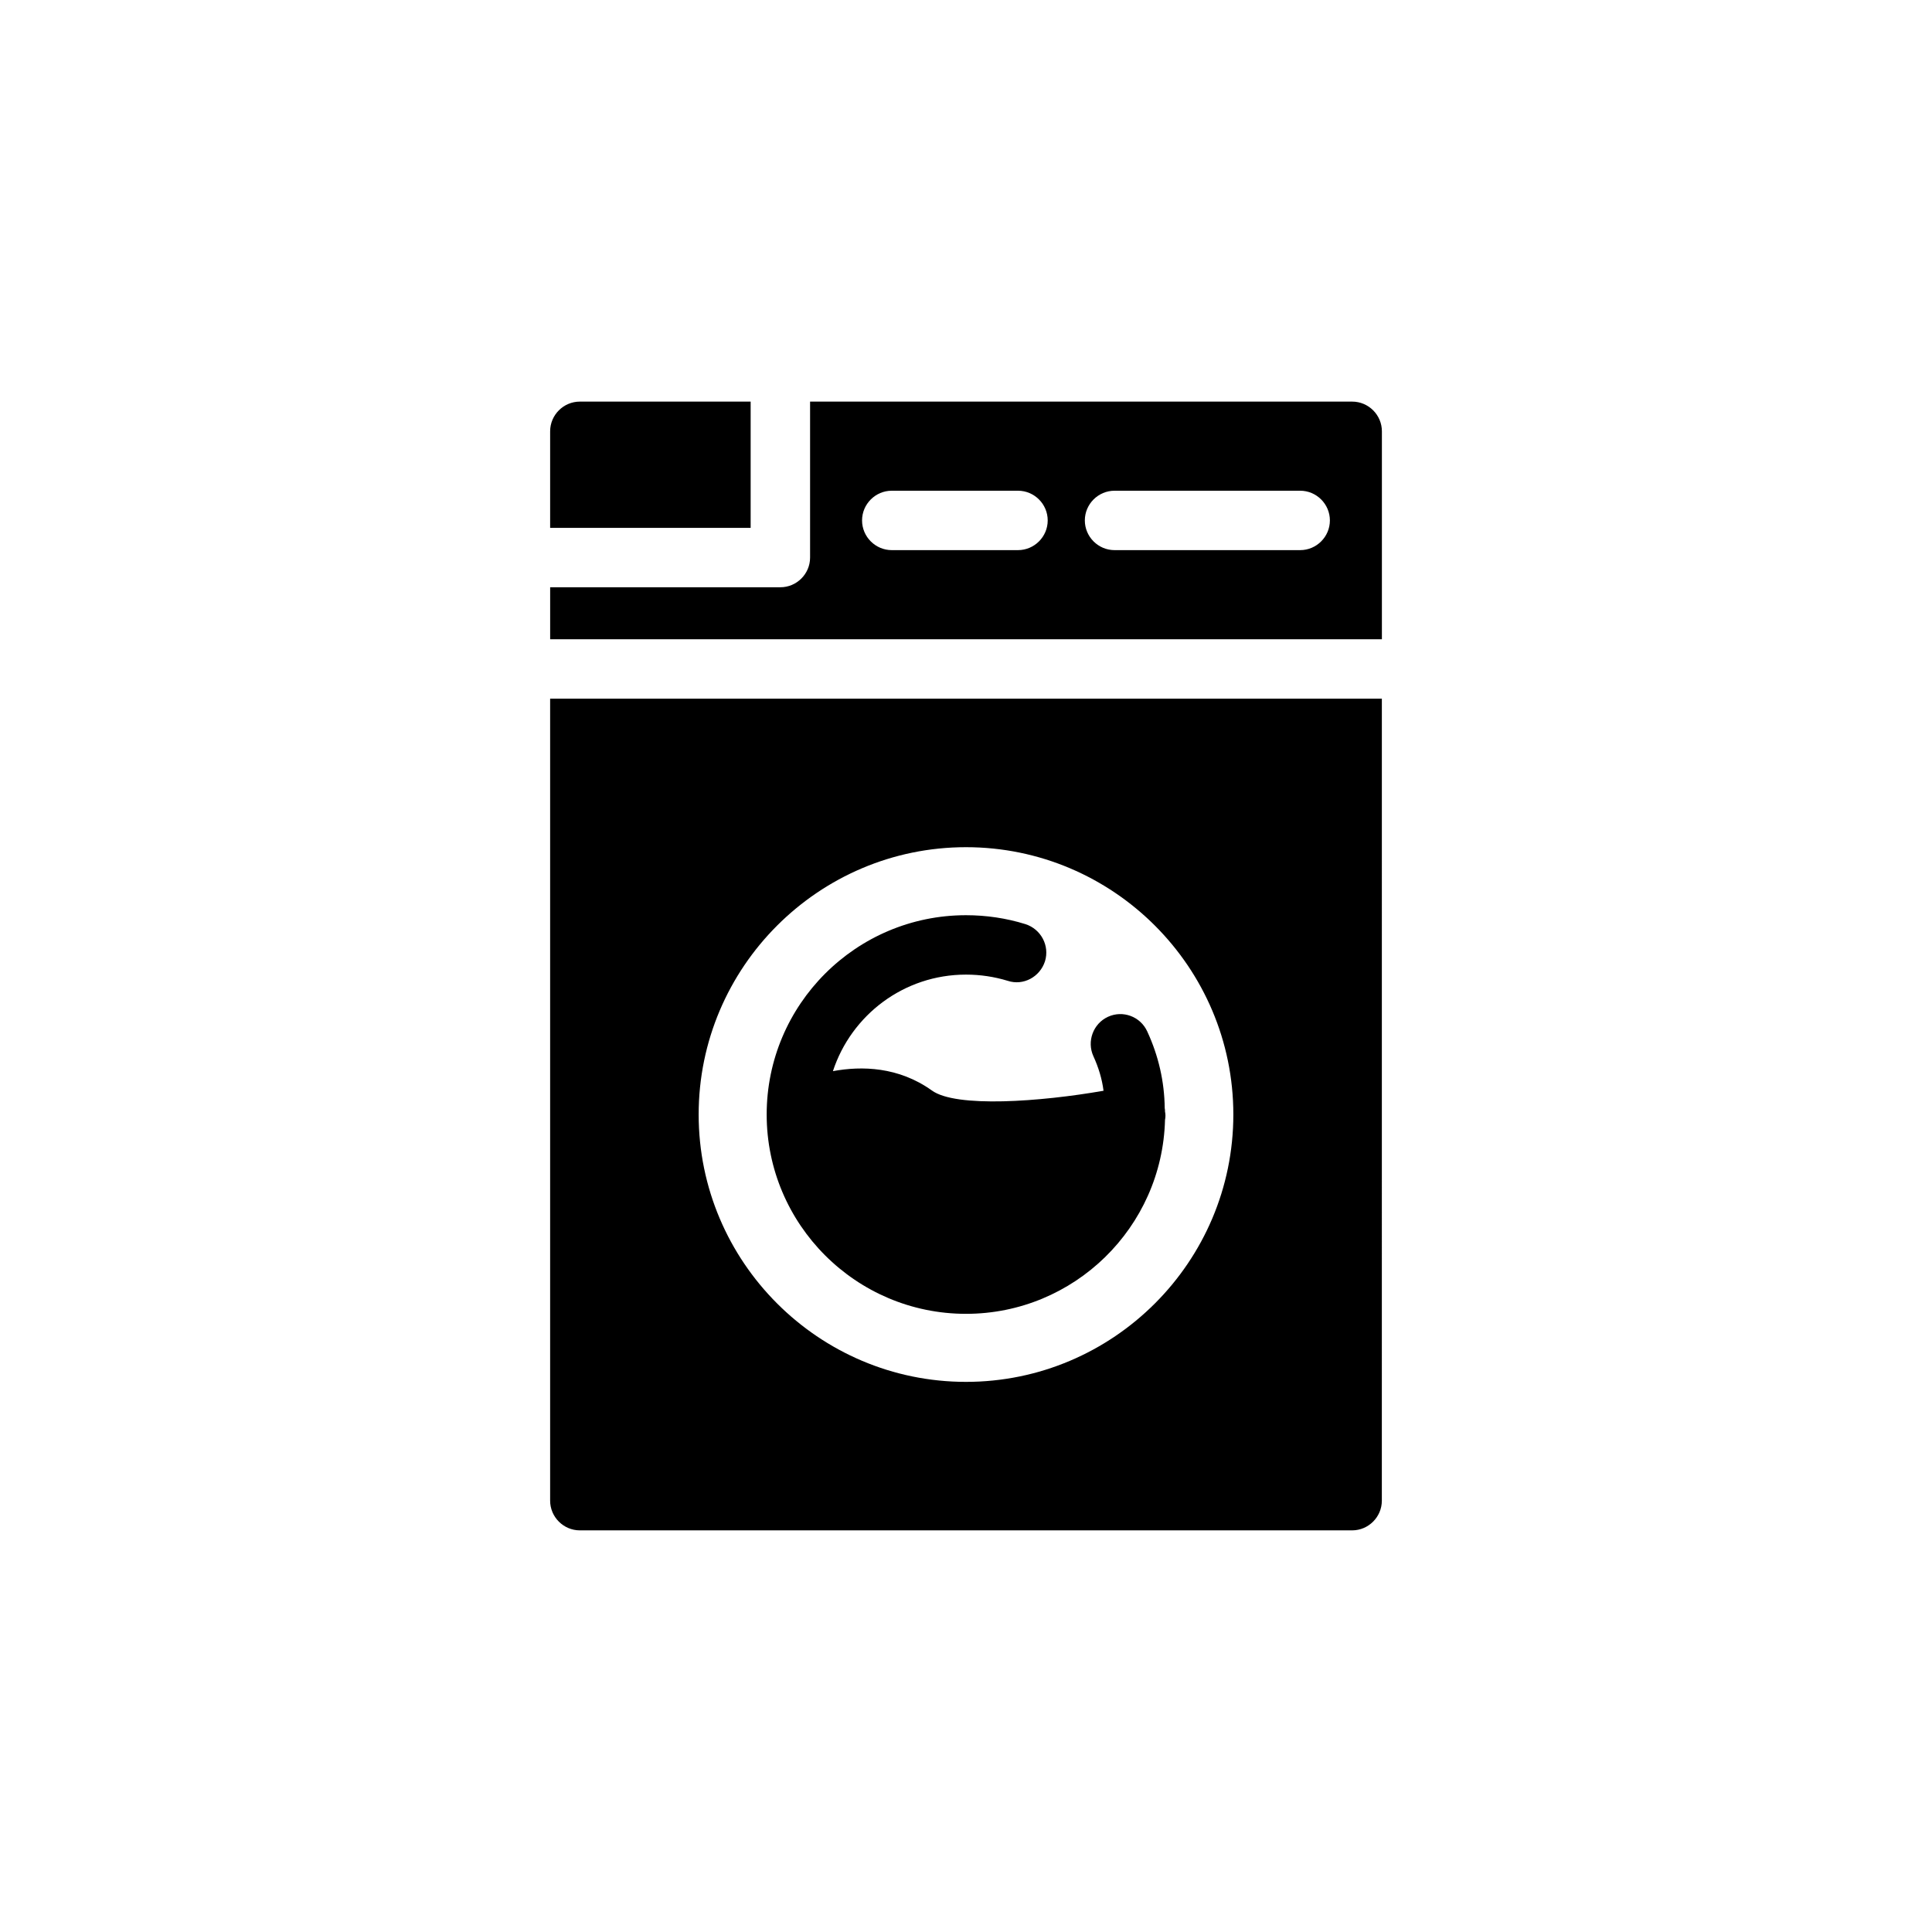
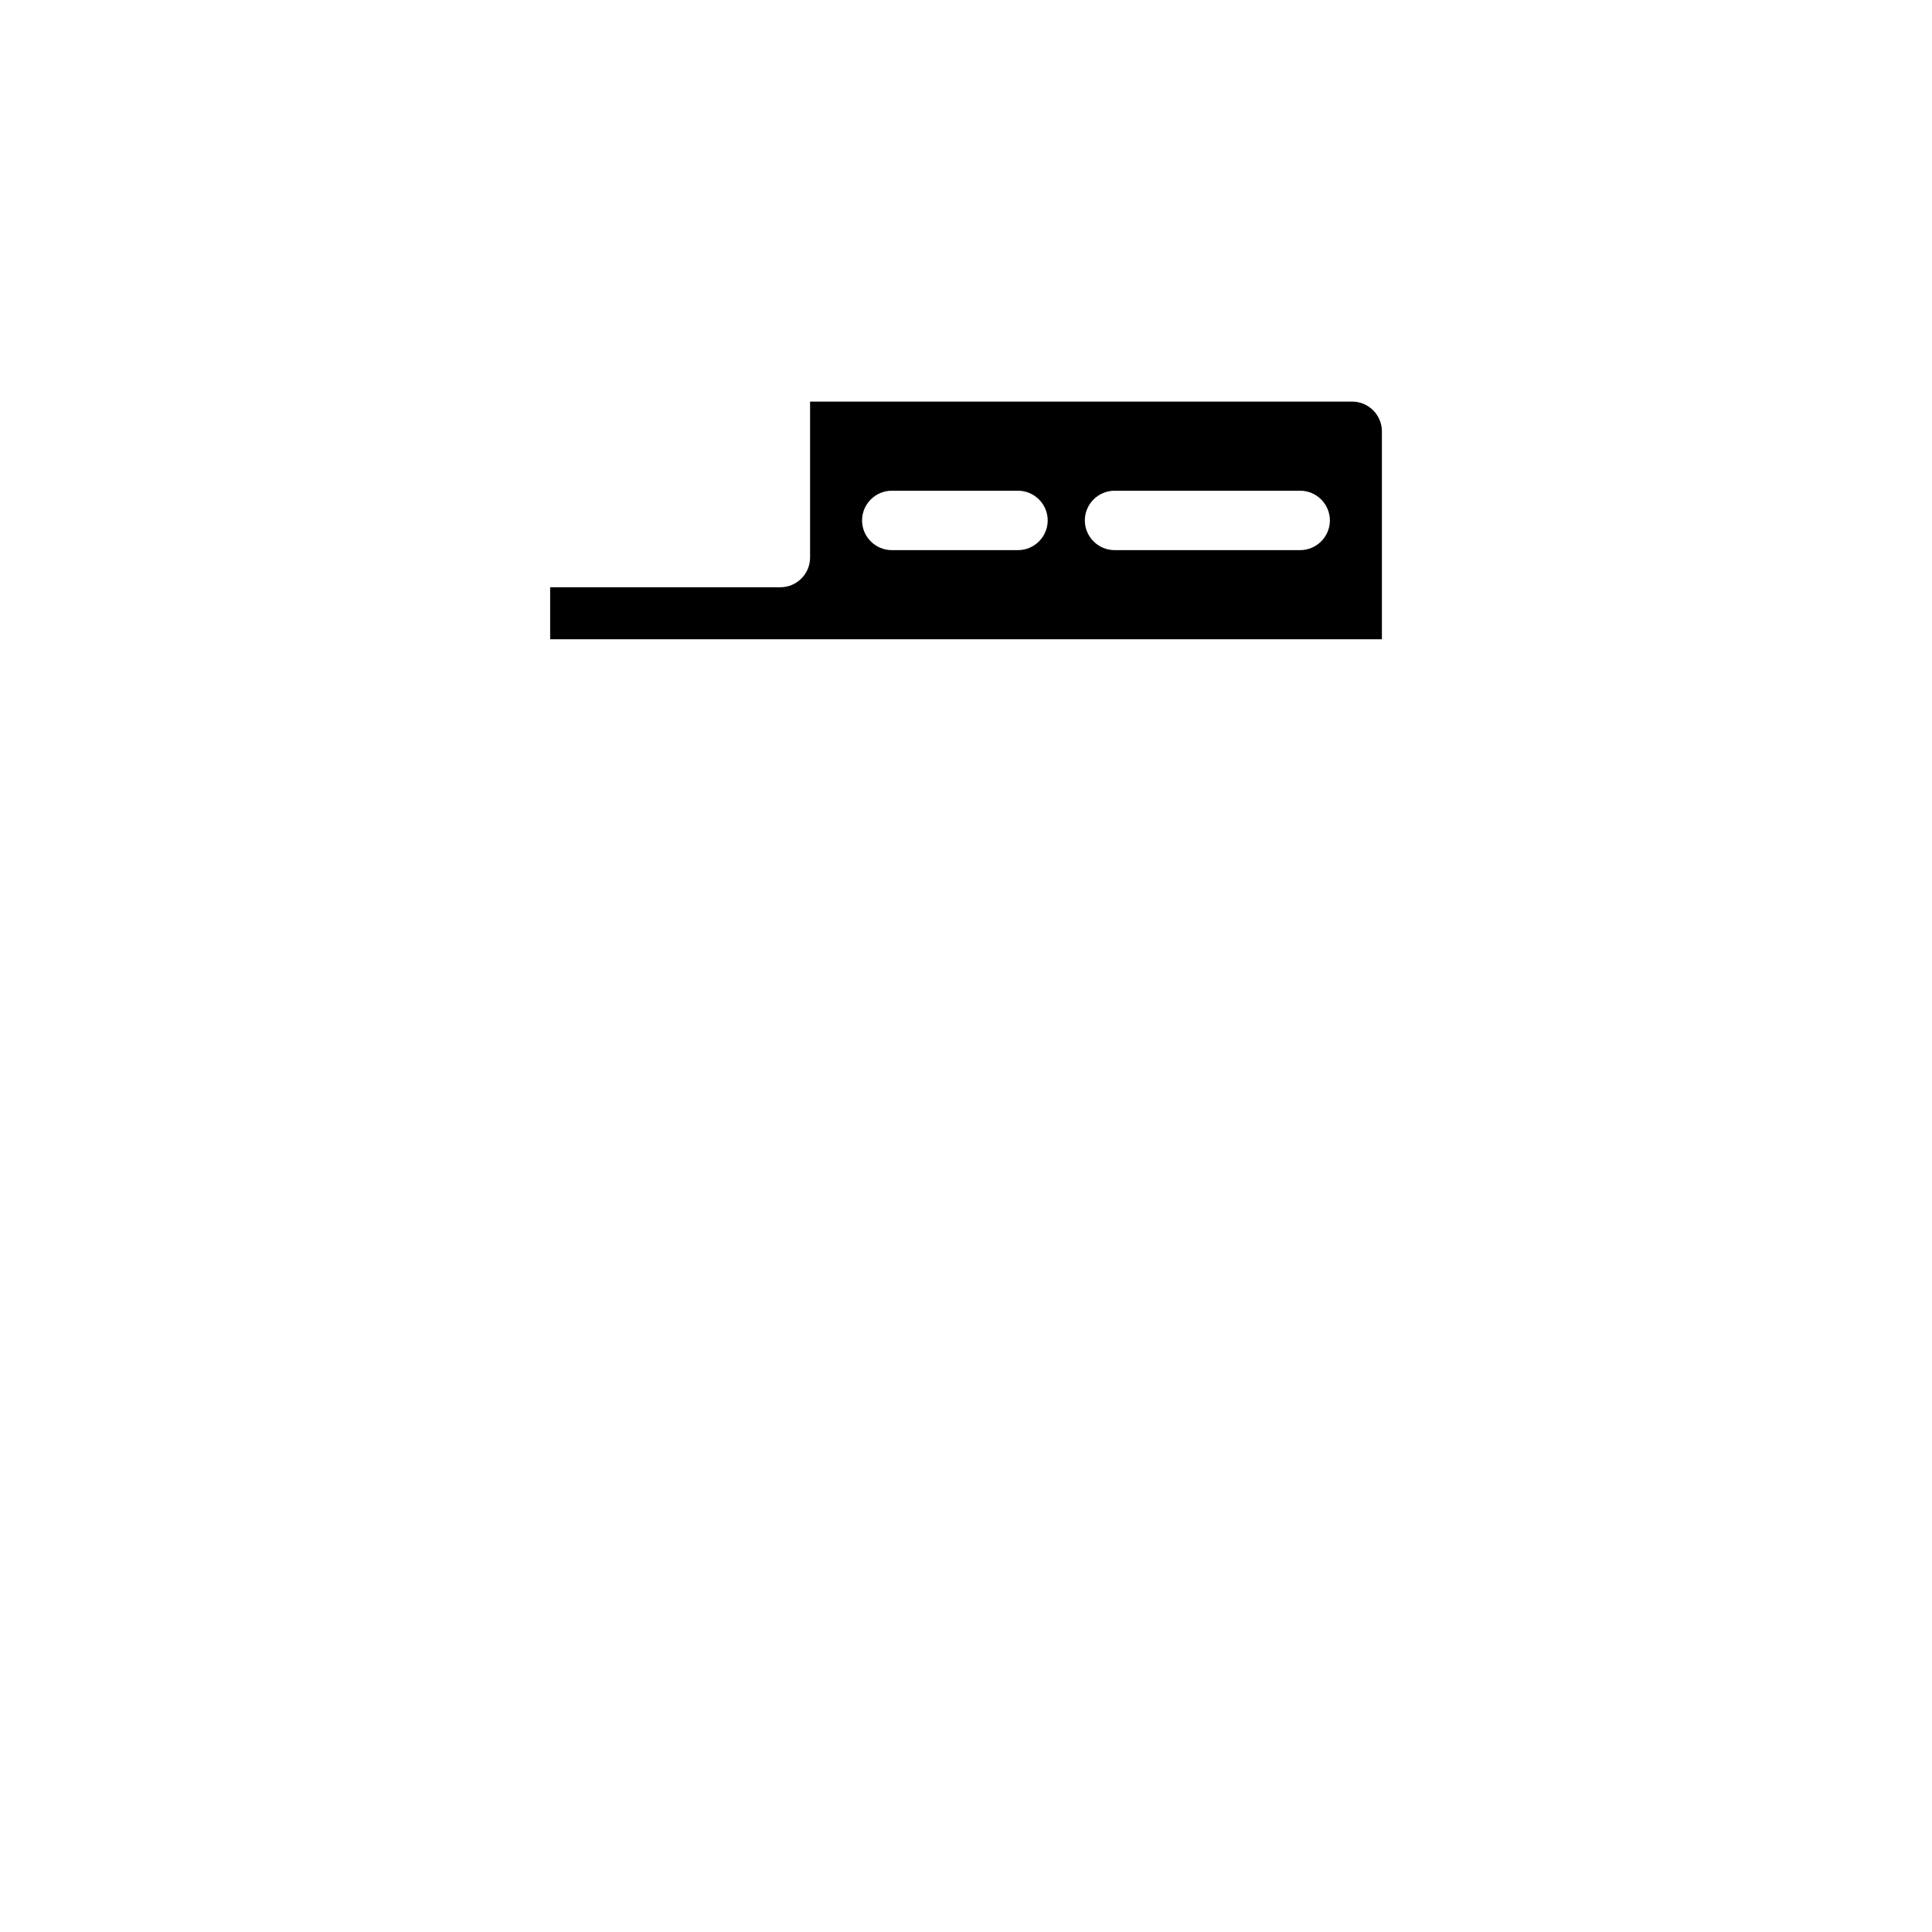
<svg xmlns="http://www.w3.org/2000/svg" fill="#000000" width="800px" height="800px" version="1.1" viewBox="144 144 512 512">
  <g>
-     <path d="m342.93 250.43v33.457h-53.137v-25.586c0-4.328 3.543-7.871 7.871-7.871z" />
    <path d="m502.34 250.43h-143.66v41.328c0 4.328-3.543 7.871-7.871 7.871h-61.012v13.777h220.42v-55.105c0-4.328-3.543-7.871-7.871-7.871zm-88.562 39.359h-33.453c-4.328 0-7.871-3.543-7.871-7.871s3.543-7.871 7.871-7.871h33.457c4.328 0 7.871 3.543 7.871 7.871s-3.543 7.871-7.875 7.871zm74.785 0h-49.199c-4.328 0-7.871-3.543-7.871-7.871s3.543-7.871 7.871-7.871h49.199c4.328 0 7.871 3.543 7.871 7.871s-3.543 7.871-7.871 7.871z" />
-     <path d="m289.79 329.15v212.54c0 4.328 3.543 7.871 7.871 7.871h204.67c4.328 0 7.871-3.543 7.871-7.871l0.004-212.54zm110.21 181.06c-39.047 0-70.848-31.805-70.848-70.848 0-39.047 31.805-70.848 70.848-70.848 39.047 0 70.848 31.805 70.848 70.848s-31.805 70.848-70.848 70.848z" />
-     <path d="m452.74 438.57c0.156 0.707 0.156 1.496 0 2.203-0.711 28.5-24.09 51.406-52.742 51.406-29.125 0-52.82-23.695-52.82-52.82-0.004-29.129 23.691-52.82 52.82-52.82 5.352 0 10.707 0.789 15.742 2.363 4.172 1.34 6.457 5.746 5.195 9.84-1.34 4.172-5.746 6.535-9.84 5.195-3.621-1.105-7.32-1.656-11.098-1.656-16.453 0-30.387 10.707-35.266 25.586 7.637-1.418 17.398-1.18 26.215 5.117 6.375 4.644 28.812 2.992 45.5 0.078-0.395-3.148-1.34-6.219-2.676-9.133-1.809-3.938-0.078-8.66 3.859-10.469 3.938-1.809 8.582-0.078 10.391 3.859 2.992 6.453 4.566 13.305 4.644 20.387 0.074 0.234 0.074 0.551 0.074 0.863z" />
  </g>
</svg>